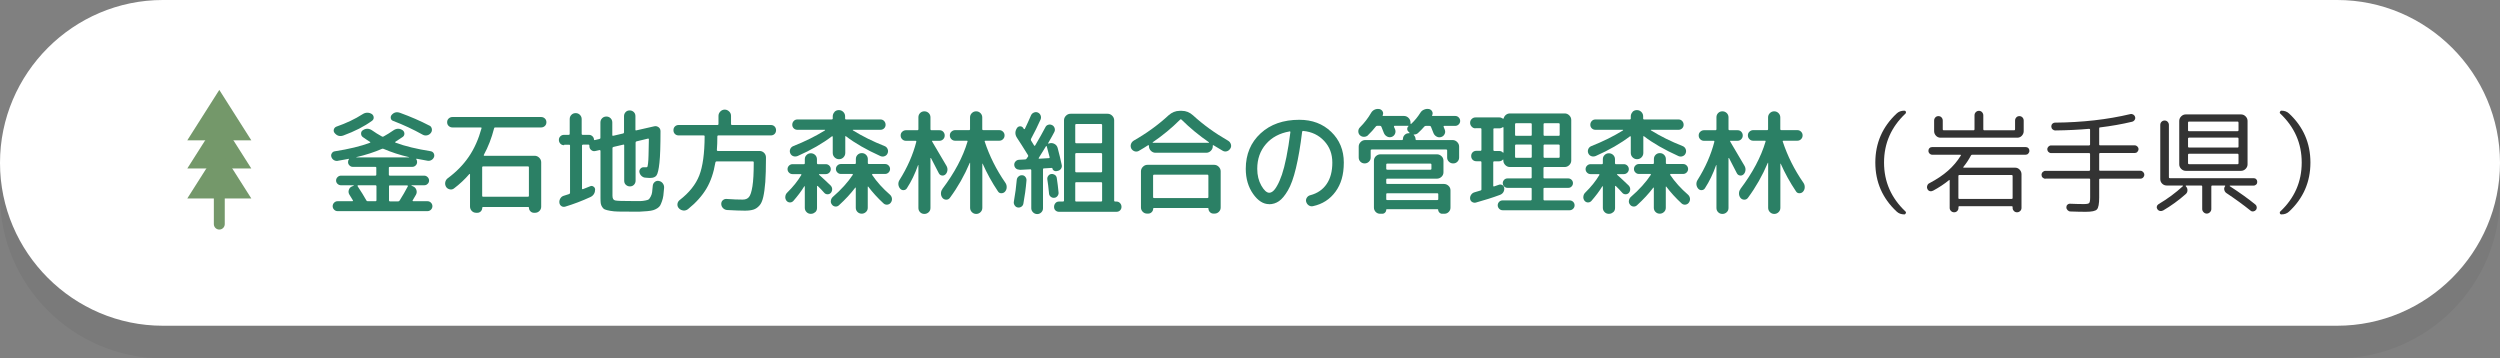
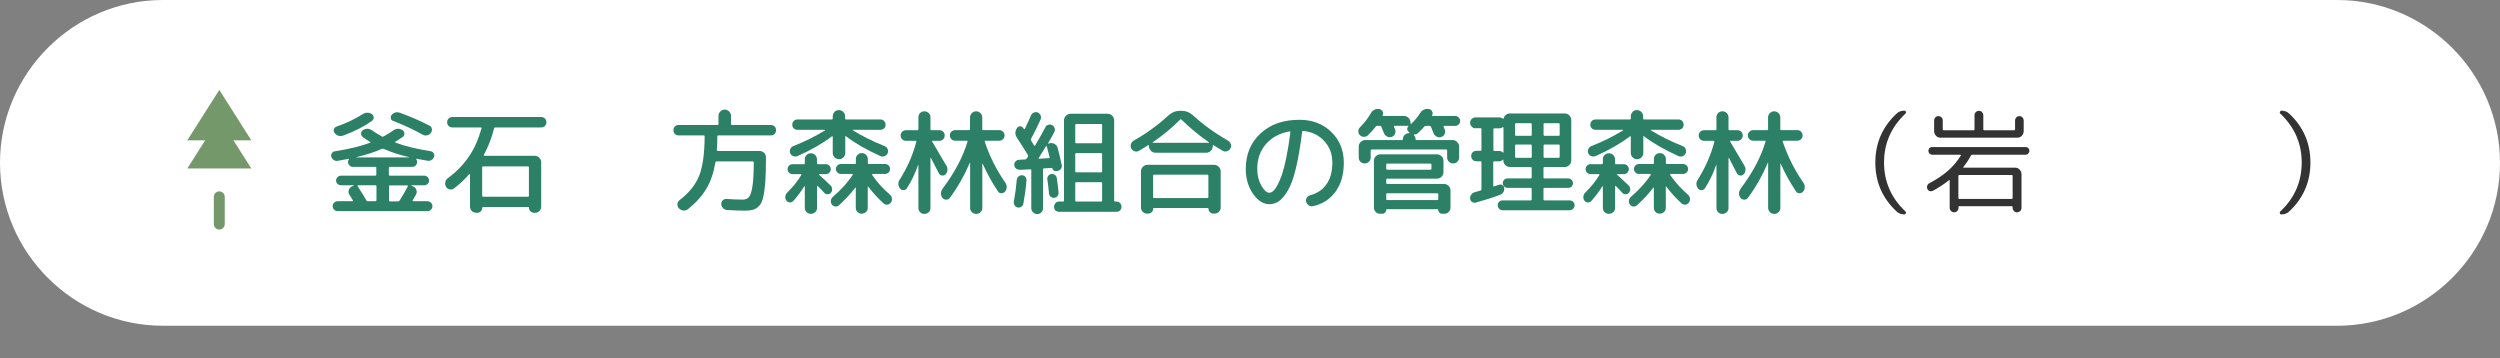
<svg xmlns="http://www.w3.org/2000/svg" viewBox="0 0 307 44">
  <rect x="0" y="0" width="307" height="44" fill="#808080" stroke="none" />
  <defs>
    <style>.cls-1{fill:#fff;}.cls-2{fill:#333;}.cls-3{fill:#2b8065;}.cls-4{fill:#74986a;}.cls-5{mix-blend-mode:multiply;opacity:.05;}.cls-6{isolation:isolate;}</style>
  </defs>
  <g class="cls-6">
    <g id="_レイヤー_2">
      <g id="contents">
        <g>
          <g>
            <g class="cls-5">
-               <path d="M307,24c0,11-9,20-20,20H20C9,44,0,35,0,24H0C0,13,9,4,20,4H287c11,0,20,9,20,20h0Z" />
-             </g>
+               </g>
            <path class="cls-1" d="M307,20c0,11-9,20-20,20H20C9,40,0,31,0,20H0C0,9,9,0,20,0H287c11,0,20,9,20,20h0Z" />
          </g>
          <g>
            <path class="cls-3" d="M41.5,19.75c-.19,.03-.35,0-.5-.09-.15-.09-.25-.22-.31-.4-.05-.16-.03-.31,.06-.44,.08-.14,.21-.22,.36-.24,1.73-.27,3.17-.62,4.33-1.05,.02,0,.03-.02,.03-.04,0-.02,0-.04-.02-.06-.21-.12-.5-.32-.9-.6-.14-.1-.21-.25-.21-.43s.07-.32,.22-.41c.37-.25,.76-.24,1.15,.03,.35,.25,.75,.5,1.19,.74,.07,.04,.13,.04,.2,0,.44-.24,.83-.49,1.19-.74,.39-.27,.77-.28,1.15-.03,.14,.1,.21,.24,.22,.41,0,.17-.06,.31-.2,.41-.2,.14-.5,.34-.91,.6-.02,.02-.03,.04-.02,.06,0,.02,.02,.04,.03,.05,1.18,.43,2.62,.78,4.33,1.05,.16,.03,.28,.11,.36,.24,.08,.14,.1,.28,.06,.44-.06,.17-.16,.3-.31,.39-.15,.09-.31,.13-.49,.1-.42-.07-.87-.16-1.36-.25-.02,0-.03,0-.03,.03,0,.02,0,.03,0,.04,.07,.09,.1,.21,.1,.34,0,.16-.06,.3-.17,.41s-.25,.18-.41,.18h-2.76c-.08,0-.13,.04-.13,.11v.84c0,.08,.04,.13,.13,.13h4.21c.16,0,.3,.06,.42,.18s.18,.26,.18,.42-.06,.3-.18,.41c-.12,.12-.26,.17-.42,.17h-1.57s0,.02,0,.04l.21,.1c.2,.08,.33,.23,.4,.43,.07,.21,.05,.4-.05,.59-.04,.07-.17,.3-.41,.7-.02,.02-.02,.04,0,.06s.04,.04,.06,.04h1.76c.17,0,.31,.06,.43,.18,.12,.12,.18,.27,.18,.43s-.06,.31-.18,.43c-.12,.12-.27,.18-.43,.18h-11.03c-.17,0-.31-.06-.43-.18-.12-.12-.18-.27-.18-.43s.06-.31,.18-.43,.26-.18,.43-.18h1.82s.05-.01,.06-.04c.01-.02,.01-.04,0-.06-.04-.07-.18-.3-.43-.7-.11-.18-.14-.37-.08-.57,.06-.21,.18-.35,.36-.43l.24-.1s.01-.02,.01-.04,0-.02-.03-.02h-1.54c-.16,0-.3-.06-.42-.17-.12-.12-.18-.25-.18-.41s.06-.3,.18-.42,.26-.18,.42-.18h4.21c.08,0,.13-.04,.13-.13v-.84c0-.07-.04-.11-.13-.11h-2.76c-.16,0-.29-.06-.41-.18s-.17-.25-.17-.41c0-.13,.03-.24,.1-.34,.02-.02,.02-.03,0-.05s-.03-.02-.05,0c-.16,.03-.4,.07-.72,.13-.32,.06-.52,.09-.61,.11Zm3.05-5.74c.17-.11,.35-.17,.56-.17s.39,.06,.56,.17c.14,.1,.21,.24,.22,.41s-.06,.3-.2,.41c-.96,.7-2.14,1.3-3.53,1.81-.43,.15-.79,.04-1.08-.32-.1-.13-.13-.28-.08-.44,.05-.16,.16-.27,.31-.33,1.21-.42,2.29-.93,3.22-1.53Zm2.35,4.27c-.91,.4-1.96,.74-3.15,1.02,0,0,0,.02,.01,.03h6.47s.01-.02,.01-.03c-1.12-.26-2.17-.6-3.14-1.02-.07-.03-.14-.03-.21,0Zm-.67,6.31v-1.71c0-.08-.04-.13-.13-.13h-2.13s-.05,.01-.06,.04c-.01,.03-.01,.05,0,.07,.45,.68,.81,1.26,1.08,1.75,.03,.07,.08,.1,.17,.1h.94c.08,0,.13-.04,.13-.13Zm1.67-1.83c-.08,0-.13,.04-.13,.13v1.71c0,.08,.04,.13,.13,.13h.99c.07,0,.14-.03,.18-.1,.36-.57,.7-1.15,1.01-1.75,.02-.02,.02-.04,0-.07-.02-.03-.04-.04-.07-.04h-2.11Zm4.84-7.34c.16,.08,.25,.22,.29,.4,.03,.18,0,.35-.12,.5-.12,.16-.28,.26-.47,.3s-.38,.01-.55-.09c-1.13-.63-2.34-1.2-3.63-1.69-.15-.06-.24-.16-.27-.31s0-.29,.1-.41c.27-.32,.61-.41,1.02-.27,1.32,.48,2.52,1,3.63,1.58Z" />
            <path class="cls-3" d="M55.75,23.14c-.16,.12-.34,.16-.53,.11-.2-.05-.35-.15-.45-.32-.1-.18-.13-.36-.09-.56,.04-.2,.14-.35,.3-.48,1.05-.77,1.92-1.66,2.6-2.66,.68-1,1.19-2.16,1.55-3.47,.02-.07-.01-.11-.1-.11h-3.47c-.18,0-.33-.06-.46-.18-.13-.12-.19-.27-.19-.46s.06-.34,.19-.46c.13-.12,.28-.18,.46-.18h10.89c.18,0,.33,.06,.46,.18,.13,.12,.19,.28,.19,.46s-.06,.34-.19,.46c-.13,.12-.28,.18-.46,.18h-5.64c-.08,0-.12,.04-.14,.13-.3,1.18-.72,2.26-1.26,3.25,0,.02,0,.04,0,.06,.01,.02,.03,.04,.06,.04h6.19c.21,0,.4,.08,.56,.24,.16,.16,.24,.35,.24,.56v5.45c0,.21-.07,.38-.22,.53s-.33,.22-.53,.22h-.14c-.17,0-.31-.06-.43-.18s-.18-.26-.18-.43c0-.07-.03-.1-.08-.1h-5.56c-.07,0-.1,.03-.1,.1,0,.17-.06,.31-.17,.43-.12,.12-.26,.18-.43,.18h-.14c-.21,0-.39-.07-.54-.22-.14-.15-.22-.33-.22-.53v-3.98s-.01-.03-.04-.04c-.02,0-.04,0-.05,.02-.56,.65-1.19,1.24-1.88,1.76Zm9.2-2.6c0-.07-.04-.11-.11-.11h-5.5c-.08,0-.13,.04-.13,.11v3.51c0,.08,.04,.11,.13,.11h5.5c.07,0,.11-.04,.11-.11v-3.51Z" />
-             <path class="cls-3" d="M69.26,17.83c-.18,0-.33-.06-.45-.19-.12-.13-.18-.28-.18-.46s.06-.32,.18-.44c.12-.12,.27-.18,.45-.18h.57c.08,0,.13-.04,.13-.13v-1.81c0-.21,.07-.38,.21-.52s.31-.21,.52-.21,.38,.07,.52,.21,.22,.31,.22,.52v1.81c0,.08,.04,.13,.13,.13h.76c.16,0,.3,.05,.42,.16,.12,.11,.19,.24,.2,.4,0,.08,.04,.1,.11,.08l.55-.13c.08-.02,.13-.06,.13-.14v-1.89c0-.21,.07-.38,.21-.52,.14-.14,.31-.21,.52-.21s.38,.07,.52,.21,.21,.31,.21,.52v1.55c0,.08,.04,.1,.13,.08l1.2-.28c.07-.02,.11-.06,.11-.14v-1.99c0-.2,.07-.36,.2-.5s.3-.2,.5-.2,.36,.07,.5,.2c.14,.14,.2,.3,.2,.5v1.67c0,.07,.04,.1,.11,.08l2.2-.5c.2-.05,.37,0,.53,.11,.16,.12,.24,.28,.24,.49,0,1.76-.04,3.06-.13,3.88-.09,.83-.21,1.34-.36,1.55-.15,.21-.41,.31-.76,.31-.08,0-.28,0-.57-.03-.2,0-.36-.08-.5-.2s-.23-.28-.27-.47c-.03-.16,.01-.3,.12-.43,.11-.13,.25-.19,.41-.18,.05,0,.1,0,.17,0,.07,0,.12,0,.15,0,.07,0,.11-.02,.13-.06,.02-.04,.05-.18,.08-.41,.03-.23,.05-.57,.06-1.02,.01-.45,.03-1.09,.04-1.93,0-.08-.04-.12-.11-.1l-1.41,.34c-.07,.02-.11,.07-.11,.15v4.68c0,.2-.07,.36-.2,.5-.14,.14-.3,.2-.5,.2s-.36-.07-.5-.2c-.14-.13-.2-.3-.2-.5v-4.35c0-.07-.04-.1-.11-.08l-1.2,.28c-.08,.02-.13,.07-.13,.15v5.85c0,.33,.11,.52,.32,.57,.21,.06,.96,.08,2.24,.08,.42,0,.72,0,.89,0,.17,0,.37-.03,.59-.07,.22-.04,.37-.09,.43-.15s.14-.17,.23-.34c.09-.16,.14-.34,.17-.53,.02-.19,.05-.46,.08-.8,.02-.19,.1-.34,.25-.46s.32-.16,.5-.12c.21,.04,.37,.14,.49,.31,.12,.17,.17,.35,.15,.56-.03,.37-.06,.68-.09,.92s-.09,.48-.17,.7c-.08,.22-.15,.4-.22,.52s-.19,.24-.36,.35c-.17,.11-.34,.18-.5,.23-.16,.05-.4,.09-.72,.12s-.63,.05-.92,.06c-.29,0-.69,0-1.19,0-.61,0-1.09,0-1.45-.01-.36,0-.69-.04-.99-.09-.3-.05-.52-.11-.66-.17s-.25-.16-.34-.31c-.09-.15-.15-.29-.17-.45-.02-.15-.03-.37-.03-.65v-5.78s-.01-.05-.04-.08c-.03-.02-.06-.03-.08-.02l-.49,.11c-.19,.05-.35,.02-.5-.09-.15-.11-.23-.25-.25-.43v-.13c0-.08-.04-.13-.11-.13h-.67c-.08,0-.13,.04-.13,.11v5.29c0,.07,.04,.09,.11,.07,.39-.15,.69-.27,.88-.35,.14-.07,.28-.06,.41,.03,.13,.08,.2,.2,.21,.35,0,.2-.04,.38-.14,.55s-.24,.29-.42,.38c-1.06,.49-2.1,.88-3.09,1.18-.18,.06-.34,.04-.49-.06s-.23-.24-.25-.43c-.02-.2,.03-.37,.13-.53s.25-.27,.44-.32c.14-.04,.35-.1,.63-.2,.07-.03,.11-.08,.11-.15v-5.8c0-.07-.04-.11-.13-.11h-.57Z" />
            <path class="cls-3" d="M83.34,16.63c-.19,0-.34-.06-.46-.18s-.18-.27-.18-.46,.06-.34,.18-.46c.12-.12,.28-.18,.46-.18h4.76c.08,0,.13-.04,.13-.13v-.99c0-.21,.08-.39,.23-.54s.33-.23,.54-.23,.38,.08,.54,.23,.23,.33,.23,.54v.99c0,.08,.04,.13,.13,.13h4.76c.19,0,.34,.06,.46,.18,.12,.12,.18,.28,.18,.46s-.06,.34-.18,.46-.28,.18-.46,.18h-6.44c-.08,0-.13,.04-.13,.13,0,.65-.02,1.21-.06,1.67,0,.07,.04,.11,.11,.11h5.14c.21,0,.4,.08,.55,.23,.15,.15,.23,.34,.23,.55v.2c0,1.15-.03,2.09-.08,2.83-.06,.74-.14,1.35-.25,1.83-.11,.49-.27,.85-.49,1.08-.22,.24-.46,.4-.72,.48s-.61,.13-1.04,.13c-.55,0-1.29-.03-2.21-.08-.19-.02-.35-.1-.48-.23-.14-.14-.21-.3-.22-.5,0-.19,.05-.34,.18-.46,.13-.12,.28-.18,.46-.17,.81,.06,1.47,.08,1.99,.08,.34,0,.59-.1,.77-.31,.18-.21,.32-.64,.43-1.32,.11-.67,.16-1.66,.16-2.95,0-.07-.04-.11-.13-.11h-4.44c-.07,0-.12,.04-.14,.13-.21,1.25-.57,2.32-1.1,3.21-.53,.89-1.28,1.73-2.26,2.52-.17,.13-.36,.19-.57,.17-.21-.02-.4-.11-.55-.27-.14-.15-.2-.32-.18-.52,.02-.2,.11-.36,.27-.49,1.18-.91,1.98-1.92,2.41-3.02,.43-1.1,.65-2.7,.66-4.81,0-.07-.04-.11-.13-.11h-3.08Z" />
            <path class="cls-3" d="M100.1,26.05c-.15,.14-.32,.21-.53,.21s-.38-.07-.52-.21c-.14-.14-.22-.31-.22-.52v-2.62s0-.03-.02-.04c-.01,0-.03,0-.04,0-.36,.6-.82,1.2-1.36,1.82-.12,.12-.27,.18-.43,.17s-.3-.08-.41-.22c-.11-.16-.16-.33-.13-.52,.02-.19,.1-.35,.25-.49,.71-.7,1.28-1.41,1.71-2.14,.02-.02,.02-.04,0-.07-.01-.03-.03-.04-.06-.04h-1.02c-.17,0-.31-.06-.43-.18-.12-.12-.18-.26-.18-.43s.06-.31,.18-.43c.12-.12,.27-.18,.43-.18h1.4c.07,0,.11-.04,.11-.13v-.48c0-.21,.07-.38,.22-.52,.14-.14,.32-.21,.52-.21s.38,.07,.53,.21c.14,.14,.22,.31,.22,.52v.48c0,.08,.04,.13,.11,.13h.98c.17,0,.31,.06,.43,.18,.12,.12,.18,.27,.18,.43s-.06,.31-.18,.43-.27,.18-.43,.18h-.81s-.03,0-.03,.03c0,.02,0,.04,.02,.06,.42,.37,.89,.81,1.4,1.3,.12,.12,.19,.27,.2,.44,0,.17-.04,.32-.15,.46-.1,.12-.24,.18-.4,.19-.16,0-.3-.05-.41-.17-.26-.3-.53-.58-.81-.85-.02-.02-.04-.02-.06-.01s-.03,.02-.03,.04v2.67c0,.21-.07,.38-.22,.52Zm2.37-12.31c.15-.15,.33-.22,.54-.22s.38,.07,.54,.22c.15,.15,.23,.33,.23,.55v.27c0,.07,.04,.11,.13,.11h4.21c.18,0,.33,.06,.45,.19,.12,.13,.18,.28,.18,.46s-.06,.32-.18,.44c-.12,.12-.27,.18-.45,.18h-3.37s-.03,0-.03,.03c0,.02,0,.03,.02,.04,1.16,.72,2.45,1.36,3.89,1.93,.18,.07,.3,.2,.37,.37,.07,.17,.07,.34,0,.51-.07,.18-.2,.3-.37,.36-.17,.07-.34,.06-.51-.01-1.75-.79-3.17-1.61-4.24-2.44-.06-.04-.08-.02-.08,.06v1.99c0,.21-.08,.4-.23,.55-.15,.15-.33,.22-.54,.22s-.38-.07-.54-.22c-.15-.15-.23-.33-.23-.55v-1.99s-.01-.04-.04-.05c-.02-.01-.04-.02-.06,0-1.14,.87-2.54,1.68-4.21,2.42-.18,.07-.35,.08-.53,.02-.18-.06-.3-.18-.38-.36-.07-.17-.07-.34,0-.51,.07-.17,.2-.3,.38-.37,1.44-.57,2.73-1.21,3.89-1.93,0,0,.01-.02,.01-.04s0-.03-.03-.03h-3.37c-.18,0-.33-.06-.45-.18s-.18-.26-.18-.44,.06-.33,.18-.46,.27-.19,.45-.19h4.21c.08,0,.13-.04,.13-.11v-.27c0-.21,.08-.4,.23-.55Zm4.68,7.64s-.05,.01-.06,.03c-.01,.02-.01,.04,0,.06,.59,.87,1.32,1.68,2.2,2.44,.14,.13,.22,.29,.24,.46,.02,.18-.02,.35-.13,.5-.1,.15-.25,.24-.43,.26-.18,.02-.34-.03-.47-.15-.73-.67-1.35-1.36-1.88-2.06-.04-.04-.06-.03-.06,.03v2.56c0,.21-.07,.38-.22,.52-.15,.14-.32,.21-.52,.21s-.38-.07-.52-.21c-.14-.14-.21-.31-.21-.52v-2.44s0-.03-.03-.04c-.02,0-.03,0-.04,.02-.55,.73-1.22,1.45-2,2.16-.13,.12-.28,.17-.45,.15-.17-.02-.31-.1-.41-.24-.11-.14-.16-.3-.13-.48s.1-.33,.23-.45c1.04-.9,1.86-1.81,2.46-2.72,.02-.02,.02-.04,0-.07-.01-.03-.04-.04-.06-.04h-1.4c-.17,0-.31-.06-.43-.18-.12-.12-.18-.26-.18-.43s.06-.31,.18-.43,.27-.18,.43-.18h1.71c.08,0,.13-.04,.13-.13v-.48c0-.21,.07-.38,.21-.52,.14-.14,.31-.21,.52-.21s.38,.07,.52,.21c.14,.14,.22,.31,.22,.52v.48c0,.08,.04,.13,.13,.13h1.99c.17,0,.31,.06,.43,.18,.12,.12,.18,.27,.18,.43s-.06,.31-.18,.43c-.12,.12-.27,.18-.43,.18h-1.54Z" />
            <path class="cls-3" d="M114.52,17.27s-.05,.01-.06,.04-.01,.04,0,.06c.21,.35,.8,1.35,1.78,3.02,.09,.17,.13,.35,.1,.55-.03,.2-.11,.36-.25,.49-.13,.11-.28,.15-.44,.12-.16-.03-.28-.12-.36-.27-.08-.17-.24-.46-.46-.89s-.39-.75-.51-.99c0,0-.02-.01-.04,0s-.02,.02-.02,.04v6.1c0,.21-.07,.38-.22,.52-.15,.14-.32,.21-.53,.21s-.38-.07-.52-.21-.21-.31-.21-.52v-5.26s-.02-.01-.04-.01c-.37,1.06-.83,2.01-1.37,2.84-.09,.15-.23,.23-.4,.24s-.31-.05-.43-.18c-.13-.15-.2-.32-.22-.52-.01-.2,.03-.37,.13-.53,.97-1.54,1.66-3.11,2.07-4.7,.02-.08,0-.13-.08-.13h-1.19c-.18,0-.33-.06-.46-.19s-.19-.28-.19-.47c0-.18,.06-.33,.19-.45s.28-.19,.46-.19h1.4c.08,0,.13-.04,.13-.13v-1.46c0-.21,.07-.38,.21-.52s.31-.21,.52-.21,.38,.07,.53,.21c.14,.14,.22,.31,.22,.52v1.46c0,.08,.04,.13,.13,.13h.98c.19,0,.34,.06,.46,.19s.18,.28,.18,.45c0,.19-.06,.34-.19,.47s-.28,.19-.46,.19h-.85Zm1.2,5.94c1.5-1.99,2.53-3.93,3.09-5.82,.02-.07,0-.11-.08-.11h-1.44c-.18,0-.33-.06-.46-.19s-.19-.28-.19-.47c0-.18,.06-.33,.19-.45s.28-.19,.46-.19h1.72c.07,0,.11-.04,.11-.13v-1.43c0-.21,.07-.38,.22-.53s.33-.22,.53-.22,.38,.07,.53,.22c.15,.15,.22,.33,.22,.53v1.43c0,.08,.04,.13,.13,.13h1.96c.18,0,.33,.06,.46,.19s.19,.28,.19,.45c0,.19-.06,.34-.19,.47s-.28,.19-.46,.19h-1.71c-.07,0-.1,.03-.08,.1,.58,1.76,1.42,3.45,2.53,5.05,.12,.17,.18,.36,.17,.57,0,.21-.08,.39-.21,.54-.12,.13-.27,.19-.45,.19-.18,0-.32-.08-.41-.23-.74-1.1-1.36-2.23-1.88-3.4,0,0-.02-.01-.03-.01s-.01,0-.01,.03v5.4c0,.21-.07,.38-.22,.53-.15,.15-.33,.22-.53,.22s-.38-.07-.53-.22-.22-.33-.22-.53v-5.53s-.02,0-.04,0c-.66,1.56-1.47,2.99-2.44,4.3-.11,.15-.26,.23-.44,.23-.18,0-.33-.06-.46-.2-.13-.16-.2-.34-.2-.55,0-.21,.05-.39,.18-.55Z" />
            <path class="cls-3" d="M125.43,25.38c-.14,.09-.29,.13-.45,.1s-.28-.11-.38-.26c-.09-.14-.13-.3-.1-.45,.17-.96,.29-1.86,.36-2.7,.02-.16,.09-.29,.22-.4s.27-.16,.43-.15c.17,0,.31,.08,.41,.21s.15,.28,.13,.45c-.08,.97-.21,1.91-.38,2.83-.03,.16-.11,.28-.25,.38Zm-.25-4.55c-.17,0-.31-.04-.43-.15-.12-.11-.19-.25-.2-.42s.04-.31,.16-.44,.26-.19,.43-.2l.73-.04c.08,0,.15-.03,.18-.08,.02-.03,.05-.07,.09-.13s.07-.1,.09-.13c.05-.06,.05-.13,0-.2-.56-.91-1.01-1.61-1.34-2.11-.26-.39-.27-.79-.01-1.2,.09-.14,.22-.21,.38-.22,.16,0,.29,.06,.39,.2,0,0,.02,.03,.03,.06,.01,.03,.03,.05,.04,.06,.02,.02,.04,.03,.07,.03s.05,0,.06-.03c.25-.51,.5-1.07,.76-1.67,.07-.16,.19-.27,.36-.34,.16-.07,.32-.07,.48,0,.16,.07,.27,.19,.34,.36,.06,.16,.06,.32,0,.48-.36,.81-.76,1.61-1.18,2.39-.03,.07-.03,.13,0,.2,.21,.33,.33,.53,.38,.62,.04,.06,.08,.05,.13-.01,.51-.87,.93-1.61,1.25-2.23,.07-.16,.19-.26,.36-.31,.16-.05,.32-.03,.48,.05,.15,.08,.25,.21,.3,.37,.05,.16,.04,.32-.04,.47-.11,.22-.36,.68-.76,1.37,0,.02,0,.04,.01,.05,.02,.01,.04,.02,.06,0l.1-.03c.21-.06,.42-.03,.62,.08,.2,.11,.32,.28,.38,.49,.2,.74,.36,1.43,.5,2.09,.04,.16,0,.31-.08,.45-.09,.14-.22,.23-.39,.27l-.18,.04c-.11,.02-.22,0-.32-.07-.1-.07-.16-.15-.17-.27-.02-.04-.05-.06-.08-.06l-.97,.06c-.08,0-.11,.04-.11,.13v4.77c0,.2-.07,.36-.21,.5-.14,.14-.31,.21-.5,.21s-.37-.07-.51-.21c-.14-.14-.22-.31-.22-.5v-4.68c0-.07-.04-.11-.11-.11l-1.32,.07Zm2.39-1.44c-.05,.06-.03,.1,.06,.1l1.18-.07c.07,0,.1-.04,.08-.13-.07-.26-.18-.7-.35-1.32,0-.02-.03-.03-.05-.03s-.04,0-.05,.03c-.32,.53-.61,1-.87,1.41Zm2.42,4.24c.02,.16-.03,.31-.13,.44-.11,.14-.24,.21-.4,.22-.16,.02-.3-.03-.43-.13-.13-.11-.2-.24-.21-.4-.07-.74-.14-1.32-.21-1.74-.02-.16,.02-.3,.12-.43,.1-.13,.22-.21,.37-.22,.16-.02,.3,.02,.43,.1,.13,.09,.21,.21,.24,.37,.09,.6,.17,1.19,.22,1.79Zm7.1,1.12c.18,0,.33,.06,.45,.19,.12,.13,.18,.28,.18,.46s-.06,.32-.18,.44c-.12,.12-.27,.17-.45,.17h-7.04c-.18,0-.32-.06-.44-.17s-.17-.26-.17-.44,.06-.33,.17-.46,.26-.19,.44-.19h.48c.08,0,.13-.04,.13-.11V14.77c0-.21,.08-.4,.24-.56,.16-.16,.35-.24,.56-.24h4.56c.21,0,.4,.08,.56,.24s.24,.35,.24,.56v9.87c0,.07,.04,.11,.11,.11h.17Zm-1.75-7.29v-2.1c0-.08-.04-.13-.13-.13h-3.04c-.08,0-.13,.04-.13,.13v2.1c0,.08,.04,.13,.13,.13h3.04c.08,0,.13-.04,.13-.13Zm0,3.57v-2.1c0-.08-.04-.13-.13-.13h-3.04c-.08,0-.13,.04-.13,.13v2.1c0,.08,.04,.13,.13,.13h3.04c.08,0,.13-.04,.13-.13Zm0,3.61v-2.14c0-.08-.04-.13-.13-.13h-3.04c-.08,0-.13,.04-.13,.13v2.14c0,.07,.04,.11,.13,.11h3.04c.08,0,.13-.04,.13-.11Z" />
            <path class="cls-3" d="M139.85,18.53c-.17,.09-.34,.11-.52,.05-.18-.06-.32-.18-.41-.34-.08-.18-.1-.36-.04-.54,.06-.18,.17-.32,.34-.43,1.61-.92,3.04-1.96,4.28-3.11,.41-.36,.86-.55,1.36-.55h.28c.49,0,.95,.18,1.36,.55,1.25,1.15,2.69,2.19,4.31,3.12,.17,.1,.28,.24,.34,.43s.04,.36-.06,.52-.23,.28-.41,.34c-.18,.06-.36,.04-.52-.05-.5-.3-.88-.52-1.12-.67-.08-.05-.11-.03-.11,.04v.07c0,.21-.08,.4-.24,.56-.16,.16-.35,.24-.56,.24h-6.24c-.21,0-.4-.08-.56-.24s-.24-.35-.24-.56v-.07s-.01-.05-.04-.06c-.02-.01-.04-.01-.06,0-.31,.21-.69,.43-1.13,.69Zm1.05,1.71h8.2c.21,0,.4,.08,.56,.24s.24,.35,.24,.56v4.44c0,.21-.07,.38-.22,.53s-.33,.22-.53,.22h-.14c-.17,0-.31-.06-.43-.18s-.18-.27-.18-.43c0-.06-.03-.08-.08-.08h-6.61c-.07,0-.1,.03-.1,.08,0,.17-.06,.31-.18,.43-.12,.12-.26,.18-.43,.18h-.14c-.21,0-.38-.07-.53-.22-.15-.15-.22-.33-.22-.53v-4.44c0-.21,.08-.4,.24-.56s.35-.24,.56-.24Zm.64-2.76s0,.04,.03,.06h6.86s.04-.03,.04-.06c-1.21-.83-2.34-1.76-3.39-2.8-.06-.05-.11-.05-.15,0-1.04,1.04-2.17,1.97-3.39,2.8Zm6.85,6.73v-2.63c0-.08-.04-.13-.11-.13h-6.55c-.08,0-.13,.04-.13,.13v2.63c0,.08,.04,.11,.13,.11h6.55c.07,0,.11-.04,.11-.11Z" />
            <path class="cls-3" d="M155.85,25.07c-.72,0-1.38-.42-1.97-1.26s-.9-1.87-.9-3.08c0-1.78,.61-3.23,1.82-4.35,1.21-1.12,2.8-1.67,4.76-1.67,1.58,0,2.88,.49,3.91,1.48,1.03,.99,1.55,2.25,1.55,3.77s-.34,2.65-1.02,3.58c-.68,.93-1.6,1.53-2.78,1.78-.19,.04-.36,0-.52-.11s-.26-.27-.31-.46c-.04-.18,0-.34,.1-.49,.1-.15,.24-.25,.42-.29,.87-.23,1.54-.69,2-1.37,.47-.68,.7-1.56,.7-2.63s-.33-1.94-1-2.66c-.67-.72-1.52-1.13-2.57-1.23-.07-.02-.12,.02-.14,.11-.21,1.76-.47,3.25-.76,4.46-.29,1.21-.62,2.12-.99,2.74-.36,.62-.73,1.06-1.09,1.31-.36,.25-.77,.38-1.22,.38Zm2.51-8.93c-1.22,.21-2.19,.73-2.9,1.55-.71,.82-1.07,1.83-1.07,3.04,0,.79,.17,1.48,.5,2.06,.33,.58,.66,.88,.97,.88,.15,0,.3-.06,.46-.19s.34-.36,.53-.71c.2-.35,.38-.78,.57-1.32,.18-.53,.37-1.25,.55-2.15s.35-1.93,.49-3.07c0-.03,0-.05-.03-.08-.02-.02-.04-.03-.07-.02Z" />
            <path class="cls-3" d="M167.99,16.61c-.14,.13-.31,.19-.5,.19-.2,0-.36-.07-.5-.2-.13-.13-.19-.29-.19-.48,0-.19,.07-.35,.2-.48,.55-.55,1-1.14,1.36-1.76,.1-.19,.25-.32,.43-.41,.19-.09,.38-.11,.57-.08h.04c.18,.05,.31,.15,.39,.3,.08,.15,.08,.31,0,.47-.02,.06,0,.08,.06,.08h2.56c.21,0,.4,.08,.56,.24,.16,.16,.24,.35,.24,.56v.14s.01,.03,.04,.04c.02,0,.04,0,.05-.01,.42-.39,.79-.84,1.12-1.36,.11-.18,.26-.31,.46-.39,.19-.08,.38-.11,.58-.07h.03c.18,.05,.31,.15,.38,.3,.08,.15,.08,.31,0,.47-.04,.06-.02,.08,.06,.08h2.77c.17,0,.31,.06,.43,.18s.18,.27,.18,.43-.06,.31-.18,.43-.27,.18-.43,.18h-1.36s-.05,.01-.06,.04c-.01,.03-.02,.06,0,.08,.02,.05,.04,.11,.07,.18,.03,.07,.05,.13,.07,.17,.07,.19,.07,.37-.03,.55-.09,.18-.23,.29-.42,.35-.2,.06-.38,.04-.56-.06-.18-.1-.3-.24-.38-.43-.1-.28-.21-.54-.31-.78-.03-.07-.08-.1-.17-.1h-.46c-.07,0-.14,.03-.18,.08-.22,.26-.49,.53-.78,.8-.13,.12-.29,.18-.49,.18-.02,0-.03,0-.04,.03,0,.02,0,.03,.02,.04,.14,.14,.21,.31,.21,.5,0,.07,.03,.11,.1,.11h4.45c.21,0,.4,.08,.56,.24,.16,.16,.24,.35,.24,.56v1.34c0,.21-.07,.38-.21,.52-.14,.14-.31,.21-.52,.21s-.38-.07-.52-.21c-.15-.14-.22-.31-.22-.52v-.87c0-.07-.04-.11-.13-.11h-9.13c-.08,0-.13,.04-.13,.11v.87c0,.21-.07,.38-.22,.52-.14,.14-.32,.21-.52,.21s-.38-.07-.52-.21c-.14-.14-.21-.31-.21-.52v-1.34c0-.21,.08-.4,.24-.56,.16-.16,.35-.24,.56-.24h4.52c.07,0,.11-.04,.11-.11,0-.21,.07-.38,.21-.52s.31-.21,.52-.21h.06s.03,0,.03-.02c0-.01,0-.03-.02-.05l-.14-.14c-.09-.09-.14-.21-.13-.34,0-.13,.06-.24,.16-.32,0-.02,0-.03-.01-.04h-1.71s-.05,.01-.06,.04c-.01,.03-.02,.06,0,.08,0,.05,.03,.11,.07,.18s.06,.13,.07,.17c.06,.19,.05,.37-.04,.55-.09,.18-.23,.29-.41,.35-.2,.06-.38,.04-.56-.06s-.3-.24-.38-.43c-.1-.28-.21-.54-.31-.78-.04-.07-.09-.1-.17-.1h-.34c-.07,0-.14,.03-.18,.1-.27,.35-.58,.69-.94,1.04Zm2.37,5.33c-.08,0-.13,.04-.13,.13v.39c0,.08,.04,.13,.13,.13h6.96c.21,0,.4,.08,.56,.23,.16,.15,.24,.34,.24,.55v2.13c0,.21-.07,.38-.22,.53-.15,.15-.32,.22-.54,.22h-.27c-.13,0-.24-.05-.34-.15-.09-.1-.14-.21-.14-.34,0-.05-.03-.07-.08-.07h-6.22c-.06,0-.08,.02-.08,.07,0,.13-.05,.25-.14,.34-.09,.1-.21,.15-.34,.15h-.27c-.21,0-.39-.07-.54-.22-.14-.15-.22-.33-.22-.53v-5.77c0-.21,.08-.4,.24-.55,.16-.15,.35-.23,.56-.23h6.94c.21,0,.4,.08,.56,.23,.16,.15,.24,.34,.24,.55v1.43c0,.21-.08,.4-.24,.55-.16,.15-.35,.23-.56,.23h-6.12Zm-.13-1.72v.49c0,.08,.04,.13,.13,.13h5.29c.08,0,.13-.04,.13-.13v-.49c0-.08-.04-.13-.13-.13h-5.29c-.08,0-.13,.04-.13,.13Zm.13,3.51c-.08,0-.13,.04-.13,.13v.6c0,.08,.04,.11,.13,.11h6.13c.08,0,.13-.04,.13-.11v-.6c0-.08-.04-.13-.13-.13h-6.13Z" />
            <path class="cls-3" d="M181.19,15.76c-.18,0-.33-.06-.46-.2-.13-.13-.2-.29-.2-.48s.06-.34,.2-.47c.13-.13,.28-.19,.46-.19h2.94c.15,0,.28,.05,.41,.14,.06,.04,.09,.03,.11-.03,.05-.18,.14-.32,.28-.43,.14-.11,.3-.17,.49-.17h6.73c.21,0,.4,.08,.56,.24s.24,.35,.24,.56v4.98c0,.21-.08,.4-.24,.56s-.35,.24-.56,.24h-2.48c-.08,0-.13,.04-.13,.13v1.16c0,.07,.04,.11,.13,.11h2.91c.16,0,.29,.06,.41,.17,.11,.11,.17,.25,.17,.41s-.06,.3-.17,.41c-.11,.12-.25,.17-.41,.17h-2.91c-.08,0-.13,.04-.13,.11v1.3c0,.08,.04,.13,.13,.13h3.08c.17,0,.31,.06,.43,.17,.12,.12,.18,.26,.18,.43s-.06,.31-.18,.43c-.12,.12-.27,.18-.43,.18h-8.22c-.17,0-.31-.06-.43-.18s-.18-.27-.18-.43,.06-.31,.18-.43c.12-.12,.27-.17,.43-.17h3.43c.08,0,.13-.04,.13-.13v-1.3c0-.07-.04-.11-.13-.11h-2.84c-.16,0-.29-.06-.41-.17-.11-.12-.17-.25-.17-.41s.06-.29,.17-.41c.11-.11,.25-.17,.41-.17h2.84c.08,0,.13-.04,.13-.11v-1.16c0-.08-.04-.13-.13-.13h-2.55c-.21,0-.4-.08-.56-.24s-.24-.35-.24-.56v-.08s0-.03-.03-.04c-.02,0-.03,0-.04,.02-.11,.13-.27,.2-.48,.2h-.56c-.08,0-.13,.04-.13,.13v2.87c0,.07,.04,.1,.11,.08,.07-.02,.16-.05,.29-.1,.13-.05,.22-.08,.29-.1,.15-.06,.29-.04,.43,.04s.21,.21,.23,.36c.02,.19-.02,.36-.11,.51-.09,.15-.23,.26-.41,.33-.91,.34-1.91,.65-2.98,.95-.16,.04-.31,0-.45-.08-.14-.09-.22-.22-.24-.39-.02-.18,.02-.34,.13-.5,.1-.15,.24-.25,.42-.3l.71-.21c.08-.02,.13-.06,.13-.14v-3.33c0-.08-.04-.13-.13-.13h-.49c-.19,0-.34-.06-.46-.18s-.18-.28-.18-.46,.06-.34,.18-.46,.28-.18,.46-.18h.49c.08,0,.13-.04,.13-.13v-2.52c0-.08-.04-.13-.13-.13h-.62Zm2.2,.13v2.52c0,.08,.04,.13,.13,.13h.56c.21,0,.36,.06,.48,.2,0,.02,.02,.02,.04,.01s.03-.02,.03-.04v-3.04s0-.04-.03-.05c-.02-.01-.04-.01-.06,0-.12,.09-.26,.14-.41,.14h-.62c-.08,0-.13,.04-.13,.13Zm2.66-.63v1.29c0,.08,.04,.13,.13,.13h1.79c.08,0,.13-.04,.13-.13v-1.29c0-.08-.04-.13-.13-.13h-1.79c-.08,0-.13,.04-.13,.13Zm0,2.62v1.37c0,.08,.04,.13,.13,.13h1.79c.08,0,.13-.04,.13-.13v-1.37c0-.08-.04-.13-.13-.13h-1.79c-.08,0-.13,.04-.13,.13Zm3.5-2.62v1.29c0,.08,.04,.13,.13,.13h1.72c.08,0,.13-.04,.13-.13v-1.29c0-.08-.04-.13-.13-.13h-1.72c-.08,0-.13,.04-.13,.13Zm0,2.62v1.37c0,.08,.04,.13,.13,.13h1.72c.08,0,.13-.04,.13-.13v-1.37c0-.08-.04-.13-.13-.13h-1.72c-.08,0-.13,.04-.13,.13Z" />
            <path class="cls-3" d="M198.1,26.05c-.15,.14-.32,.21-.53,.21s-.38-.07-.52-.21c-.14-.14-.22-.31-.22-.52v-2.62s0-.03-.02-.04c-.01,0-.03,0-.04,0-.36,.6-.82,1.2-1.36,1.82-.12,.12-.27,.18-.43,.17s-.3-.08-.41-.22c-.11-.16-.16-.33-.13-.52,.02-.19,.1-.35,.25-.49,.71-.7,1.28-1.41,1.71-2.14,.02-.02,.02-.04,0-.07-.01-.03-.03-.04-.06-.04h-1.02c-.17,0-.31-.06-.43-.18-.12-.12-.18-.26-.18-.43s.06-.31,.18-.43c.12-.12,.27-.18,.43-.18h1.4c.07,0,.11-.04,.11-.13v-.48c0-.21,.07-.38,.22-.52,.14-.14,.32-.21,.52-.21s.38,.07,.53,.21c.14,.14,.22,.31,.22,.52v.48c0,.08,.04,.13,.11,.13h.98c.17,0,.31,.06,.43,.18,.12,.12,.18,.27,.18,.43s-.06,.31-.18,.43-.27,.18-.43,.18h-.81s-.03,0-.03,.03c0,.02,0,.04,.02,.06,.42,.37,.89,.81,1.4,1.3,.12,.12,.19,.27,.2,.44,0,.17-.04,.32-.15,.46-.1,.12-.24,.18-.4,.19-.16,0-.3-.05-.41-.17-.26-.3-.53-.58-.81-.85-.02-.02-.04-.02-.06-.01s-.03,.02-.03,.04v2.67c0,.21-.07,.38-.22,.52Zm2.37-12.31c.15-.15,.33-.22,.54-.22s.38,.07,.54,.22c.15,.15,.23,.33,.23,.55v.27c0,.07,.04,.11,.13,.11h4.21c.18,0,.33,.06,.45,.19,.12,.13,.18,.28,.18,.46s-.06,.32-.18,.44c-.12,.12-.27,.18-.45,.18h-3.37s-.03,0-.03,.03c0,.02,0,.03,.02,.04,1.16,.72,2.45,1.36,3.89,1.93,.18,.07,.3,.2,.37,.37,.07,.17,.07,.34,0,.51-.07,.18-.2,.3-.37,.36-.17,.07-.34,.06-.51-.01-1.75-.79-3.17-1.61-4.24-2.44-.06-.04-.08-.02-.08,.06v1.99c0,.21-.08,.4-.23,.55-.15,.15-.33,.22-.54,.22s-.38-.07-.54-.22c-.15-.15-.23-.33-.23-.55v-1.99s-.01-.04-.04-.05c-.02-.01-.04-.02-.06,0-1.14,.87-2.54,1.68-4.21,2.42-.18,.07-.35,.08-.53,.02-.18-.06-.3-.18-.38-.36-.07-.17-.07-.34,0-.51,.07-.17,.2-.3,.38-.37,1.44-.57,2.73-1.21,3.89-1.93,0,0,.01-.02,.01-.04s0-.03-.03-.03h-3.37c-.18,0-.33-.06-.45-.18s-.18-.26-.18-.44,.06-.33,.18-.46,.27-.19,.45-.19h4.21c.08,0,.13-.04,.13-.11v-.27c0-.21,.08-.4,.23-.55Zm4.68,7.64s-.05,.01-.06,.03c-.01,.02-.01,.04,0,.06,.59,.87,1.32,1.68,2.2,2.44,.14,.13,.22,.29,.24,.46,.02,.18-.02,.35-.13,.5-.1,.15-.25,.24-.43,.26-.18,.02-.34-.03-.47-.15-.73-.67-1.35-1.36-1.88-2.06-.04-.04-.06-.03-.06,.03v2.56c0,.21-.07,.38-.22,.52-.15,.14-.32,.21-.52,.21s-.38-.07-.52-.21c-.14-.14-.21-.31-.21-.52v-2.44s0-.03-.03-.04c-.02,0-.03,0-.04,.02-.55,.73-1.22,1.45-2,2.16-.13,.12-.28,.17-.45,.15-.17-.02-.31-.1-.41-.24-.11-.14-.16-.3-.13-.48s.1-.33,.23-.45c1.04-.9,1.86-1.81,2.46-2.72,.02-.02,.02-.04,0-.07-.01-.03-.04-.04-.06-.04h-1.4c-.17,0-.31-.06-.43-.18-.12-.12-.18-.26-.18-.43s.06-.31,.18-.43,.27-.18,.43-.18h1.71c.08,0,.13-.04,.13-.13v-.48c0-.21,.07-.38,.21-.52,.14-.14,.31-.21,.52-.21s.38,.07,.52,.21c.14,.14,.22,.31,.22,.52v.48c0,.08,.04,.13,.13,.13h1.99c.17,0,.31,.06,.43,.18,.12,.12,.18,.27,.18,.43s-.06,.31-.18,.43c-.12,.12-.27,.18-.43,.18h-1.54Z" />
            <path class="cls-3" d="M212.52,17.27s-.05,.01-.06,.04-.01,.04,0,.06c.21,.35,.8,1.35,1.78,3.02,.09,.17,.13,.35,.1,.55-.03,.2-.11,.36-.25,.49-.13,.11-.28,.15-.44,.12-.16-.03-.28-.12-.36-.27-.08-.17-.24-.46-.46-.89s-.39-.75-.51-.99c0,0-.02-.01-.04,0s-.02,.02-.02,.04v6.1c0,.21-.07,.38-.22,.52-.15,.14-.32,.21-.53,.21s-.38-.07-.52-.21-.21-.31-.21-.52v-5.26s-.02-.01-.04-.01c-.37,1.06-.83,2.01-1.37,2.84-.09,.15-.23,.23-.4,.24s-.31-.05-.43-.18c-.13-.15-.2-.32-.22-.52-.01-.2,.03-.37,.13-.53,.97-1.54,1.66-3.11,2.07-4.7,.02-.08,0-.13-.08-.13h-1.19c-.18,0-.33-.06-.46-.19s-.19-.28-.19-.47c0-.18,.06-.33,.19-.45s.28-.19,.46-.19h1.4c.08,0,.13-.04,.13-.13v-1.46c0-.21,.07-.38,.21-.52s.31-.21,.52-.21,.38,.07,.53,.21c.14,.14,.22,.31,.22,.52v1.46c0,.08,.04,.13,.13,.13h.98c.19,0,.34,.06,.46,.19s.18,.28,.18,.45c0,.19-.06,.34-.19,.47s-.28,.19-.46,.19h-.85Zm1.2,5.94c1.5-1.99,2.53-3.93,3.09-5.82,.02-.07,0-.11-.08-.11h-1.44c-.18,0-.33-.06-.46-.19s-.19-.28-.19-.47c0-.18,.06-.33,.19-.45s.28-.19,.46-.19h1.72c.07,0,.11-.04,.11-.13v-1.43c0-.21,.07-.38,.22-.53s.33-.22,.53-.22,.38,.07,.53,.22c.15,.15,.22,.33,.22,.53v1.43c0,.08,.04,.13,.13,.13h1.96c.18,0,.33,.06,.46,.19s.19,.28,.19,.45c0,.19-.06,.34-.19,.47s-.28,.19-.46,.19h-1.71c-.07,0-.1,.03-.08,.1,.58,1.76,1.42,3.45,2.53,5.05,.12,.17,.18,.36,.17,.57,0,.21-.08,.39-.21,.54-.12,.13-.27,.19-.45,.19-.18,0-.32-.08-.41-.23-.74-1.1-1.36-2.23-1.88-3.4,0,0-.02-.01-.03-.01s-.01,0-.01,.03v5.4c0,.21-.07,.38-.22,.53-.15,.15-.33,.22-.53,.22s-.38-.07-.53-.22-.22-.33-.22-.53v-5.53s-.02,0-.04,0c-.66,1.56-1.47,2.99-2.44,4.3-.11,.15-.26,.23-.44,.23-.18,0-.33-.06-.46-.2-.13-.16-.2-.34-.2-.55,0-.21,.05-.39,.18-.55Z" />
            <path class="cls-2" d="M232.91,25.98c-1.75-1.63-2.62-3.64-2.62-6.02s.87-4.39,2.62-6.02c.24-.23,.56-.35,.94-.35,.09,0,.16,.04,.19,.13,.03,.09,.02,.17-.05,.23-1.75,1.65-2.63,3.65-2.63,6.01s.88,4.35,2.63,6.01c.07,.06,.08,.13,.04,.22s-.1,.14-.18,.14c-.38,0-.7-.12-.94-.35Z" />
            <path class="cls-2" d="M237.32,23.43c-.12,.07-.25,.07-.37,.03-.13-.05-.22-.14-.27-.27-.06-.13-.06-.26-.01-.4,.05-.14,.13-.24,.27-.3,.91-.48,1.66-.98,2.28-1.53,.61-.54,1.14-1.16,1.57-1.86,.02-.02,.02-.04,0-.06-.01-.02-.03-.04-.06-.04h-3.46c-.12,0-.23-.05-.32-.14s-.14-.21-.14-.34,.04-.24,.13-.33c.09-.09,.2-.13,.33-.13h11.48c.13,0,.24,.04,.33,.13s.13,.2,.13,.33-.05,.24-.14,.34-.2,.14-.32,.14h-6.54c-.08,0-.15,.03-.18,.1-.26,.49-.57,.96-.92,1.39-.05,.07-.03,.1,.06,.1h6.29c.21,0,.4,.08,.55,.24,.15,.16,.23,.35,.23,.56v4.14c0,.15-.05,.28-.16,.38-.11,.11-.24,.16-.39,.16s-.28-.05-.38-.16c-.11-.11-.16-.24-.16-.38v-.11c0-.07-.03-.1-.1-.1h-6.45c-.07,0-.1,.03-.1,.1v.11c0,.15-.05,.28-.15,.38-.1,.11-.23,.16-.38,.16s-.28-.05-.39-.16-.16-.24-.16-.38v-3.37c0-.07-.03-.08-.08-.04-.57,.47-1.24,.91-2,1.32Zm.34-9.01c.1-.11,.23-.16,.38-.16s.28,.05,.38,.16c.1,.11,.15,.24,.15,.39v1.06c0,.08,.04,.13,.13,.13h3.64c.08,0,.13-.04,.13-.13v-1.71c0-.15,.05-.28,.16-.39s.24-.16,.38-.16,.28,.05,.38,.16,.16,.24,.16,.39v1.71c0,.08,.04,.13,.13,.13h3.64c.08,0,.13-.04,.13-.13v-1.06c0-.15,.05-.28,.15-.39,.1-.11,.23-.16,.38-.16s.27,.05,.38,.16c.1,.11,.15,.24,.15,.39v1.3c0,.21-.08,.4-.23,.56s-.34,.24-.55,.24h-9.44c-.21,0-.4-.08-.55-.24s-.23-.35-.23-.56v-1.3c0-.15,.05-.28,.15-.39Zm2.83,7.2v2.7c0,.07,.04,.11,.13,.11h6.4c.08,0,.13-.04,.13-.11v-2.7c0-.08-.04-.13-.13-.13h-6.4c-.08,0-.13,.04-.13,.13Z" />
-             <path class="cls-2" d="M251.18,21.95c-.13,0-.24-.05-.34-.14s-.14-.21-.14-.34,.05-.25,.14-.34,.21-.15,.34-.15h5.35c.08,0,.13-.04,.13-.11v-1.96c0-.07-.04-.11-.13-.11h-4.66c-.12,0-.23-.05-.32-.14s-.14-.21-.14-.34c0-.12,.05-.23,.14-.32s.2-.14,.32-.14h4.66c.08,0,.13-.04,.13-.11v-1.83c0-.07-.04-.1-.13-.1-1.22,.11-2.6,.18-4.14,.2-.13,0-.24-.05-.34-.14s-.14-.21-.15-.34c0-.13,.03-.24,.13-.34,.09-.09,.21-.14,.34-.14,3.35-.03,6.43-.38,9.24-1.05,.13-.03,.25,0,.36,.06,.11,.07,.19,.17,.22,.3,.04,.13,.02,.25-.06,.36-.07,.11-.18,.19-.31,.22-1.25,.3-2.57,.53-3.96,.7-.06,0-.08,.06-.08,.14v1.95c0,.07,.04,.11,.13,.11h4.24c.12,0,.23,.05,.32,.14s.14,.2,.14,.32c0,.13-.05,.24-.14,.34s-.2,.14-.32,.14h-4.24c-.08,0-.13,.04-.13,.11v1.96c0,.07,.04,.11,.13,.11h4.93c.13,0,.24,.05,.34,.15,.09,.1,.14,.21,.14,.34s-.05,.24-.14,.34c-.09,.09-.21,.14-.34,.14h-4.93c-.08,0-.13,.04-.13,.11v2.2c0,.78-.09,1.27-.28,1.47-.19,.2-.64,.29-1.37,.29-.5,0-1.13-.01-1.89-.04-.13,0-.24-.06-.34-.16-.09-.1-.15-.21-.15-.34,0-.13,.03-.24,.13-.33,.09-.09,.21-.13,.34-.12,.69,.03,1.25,.04,1.68,.04,.35,0,.57-.04,.65-.13,.08-.08,.12-.31,.12-.69v-2.2c0-.07-.04-.11-.13-.11h-5.35Z" />
-             <path class="cls-2" d="M265.62,25.85c-.12,.06-.25,.08-.38,.06-.13-.03-.23-.1-.31-.21-.07-.1-.1-.22-.07-.34,.03-.13,.1-.22,.21-.29,1.1-.65,2.1-1.39,2.98-2.2,.02-.02,.02-.04,.01-.06,0-.02-.02-.03-.04-.03h-1.96c-.21,0-.4-.08-.55-.23-.15-.15-.23-.34-.23-.55v-6.66c0-.15,.05-.28,.15-.38s.23-.16,.38-.16,.28,.05,.38,.16c.1,.11,.15,.24,.15,.38v6.43c0,.07,.04,.11,.13,.11h10.28c.12,0,.23,.04,.31,.13,.09,.09,.13,.2,.13,.33s-.04,.24-.13,.32-.19,.13-.31,.13h-2.9s-.03,0-.04,.03c0,.02,0,.03,0,.04,1.22,.79,2.27,1.54,3.14,2.25,.1,.08,.16,.19,.18,.32,.01,.13-.02,.25-.1,.35-.08,.1-.19,.16-.32,.18s-.25-.01-.35-.1c-.87-.7-1.86-1.42-2.97-2.16-.14-.1-.22-.24-.25-.4-.03-.16,0-.31,.11-.44,.02-.04,0-.07-.04-.08h-1.53c-.08,0-.13,.04-.13,.13v2.76c0,.15-.06,.28-.17,.39-.11,.11-.24,.17-.39,.17s-.28-.06-.39-.17c-.11-.11-.17-.24-.17-.39v-2.76c0-.08-.04-.13-.13-.13h-1.86s-.02,.01-.03,.04c0,.02,0,.04,0,.05,.14,.13,.21,.29,.21,.49s-.07,.35-.22,.48c-.87,.77-1.8,1.44-2.79,2.02Zm2.79-11.8h6.79c.21,0,.4,.08,.56,.24s.24,.35,.24,.56v5.33c0,.21-.08,.4-.24,.56s-.35,.24-.56,.24h-6.79c-.21,0-.4-.08-.56-.24s-.24-.35-.24-.56v-5.33c0-.21,.08-.4,.24-.56s.35-.24,.56-.24Zm6.48,1.95v-.94c0-.08-.04-.13-.11-.13h-5.96c-.08,0-.13,.04-.13,.13v.94c0,.07,.04,.11,.13,.11h5.96c.07,0,.11-.04,.11-.11Zm0,1.99v-.98c0-.07-.04-.11-.11-.11h-5.96c-.08,0-.13,.04-.13,.11v.98c0,.08,.04,.13,.13,.13h5.96c.07,0,.11-.04,.11-.13Zm0,2.04v-1.02c0-.08-.04-.13-.11-.13h-5.96c-.08,0-.13,.04-.13,.13v1.02c0,.08,.04,.13,.13,.13h5.96c.07,0,.11-.04,.11-.13Z" />
            <path class="cls-2" d="M280.02,25.97c1.75-1.65,2.63-3.65,2.63-6.01s-.88-4.35-2.63-6.01c-.07-.06-.08-.13-.04-.22,.04-.09,.1-.14,.18-.14,.38,0,.7,.12,.94,.35,1.75,1.63,2.62,3.64,2.62,6.02s-.87,4.39-2.62,6.02c-.24,.23-.56,.35-.94,.35-.09,0-.16-.04-.19-.13-.03-.09-.02-.17,.05-.23Z" />
          </g>
          <g>
            <polygon class="cls-4" points="26.93 11.04 23 17.23 30.86 17.23 26.93 11.04" />
            <polygon class="cls-4" points="26.93 14.5 23 20.69 30.86 20.69 26.93 14.5" />
-             <polygon class="cls-4" points="26.93 18.18 23 24.37 30.86 24.37 26.93 18.18" />
            <path class="cls-4" d="M26.93,28.19h0c-.37,0-.67-.3-.67-.67v-3.35c0-.37,.3-.67,.67-.67h0c.37,0,.67,.3,.67,.67v3.35c0,.37-.3,.67-.67,.67Z" />
          </g>
        </g>
      </g>
    </g>
  </g>
</svg>